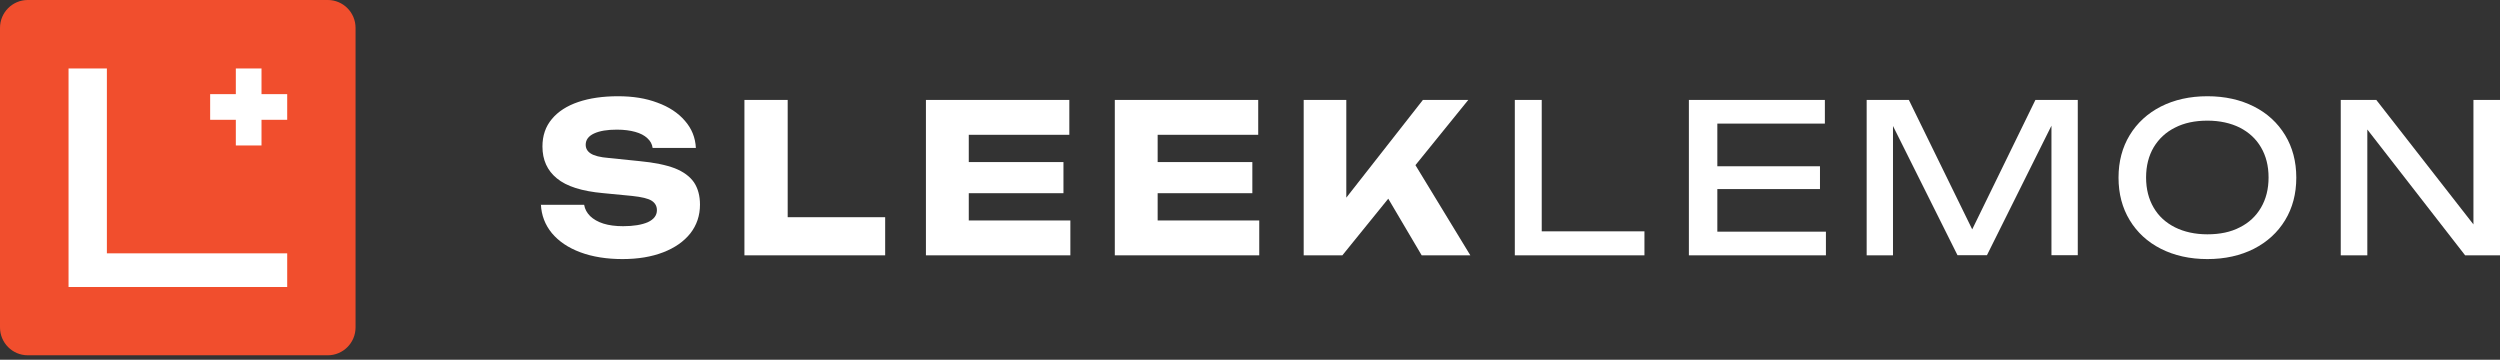
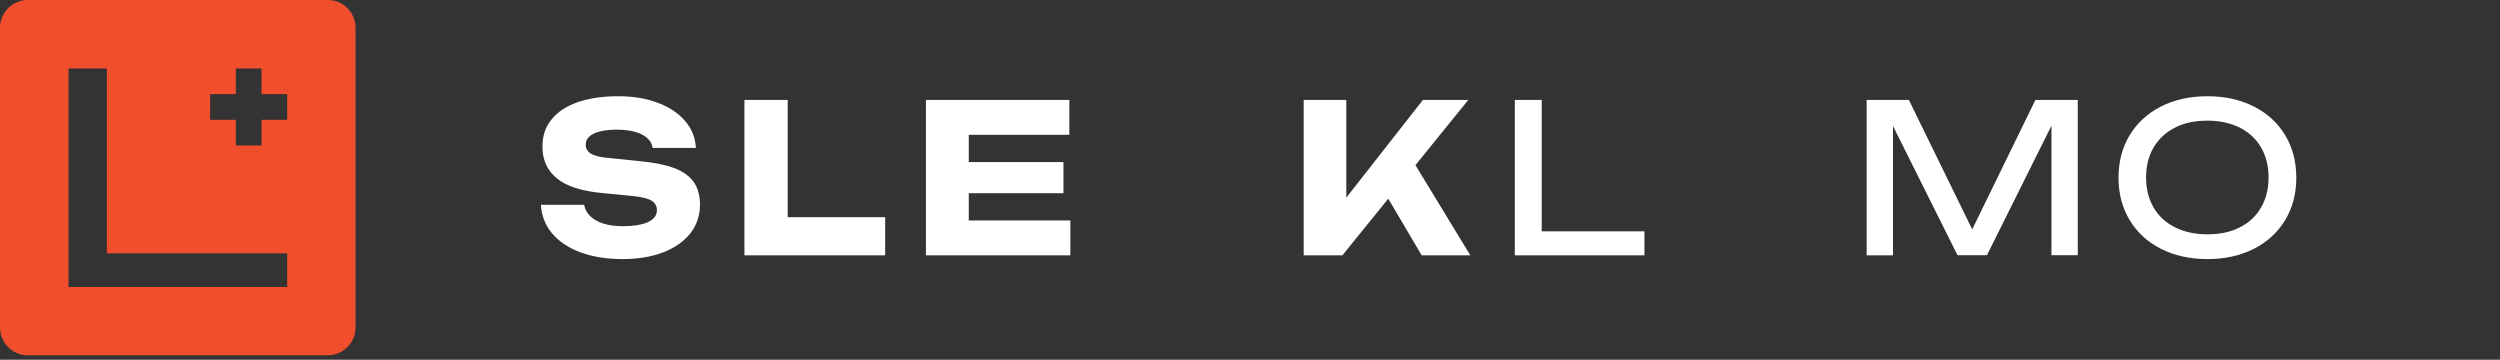
<svg xmlns="http://www.w3.org/2000/svg" fill="none" viewBox="0 0 410 59" height="59" width="410">
  <rect x="0" y="0" width="410" height="59" fill="#333333" stroke="none" />
-   <rect fill="white" height="52" width="50" y="3" x="5" />
  <path fill="#F14E2D" d="M53.754 -0.001H4.557C2.04 -0.001 0 2.046 0 4.571V53.693C0 56.219 2.04 58.266 4.557 58.266H53.754C56.271 58.266 58.311 56.219 58.311 53.693V4.571C58.311 2.046 56.271 -0.001 53.754 -0.001ZM47.1 41.55V47.063H11.241V11.231H17.529V41.55H47.1ZM42.888 11.231L42.888 15.44H47.1V19.648H42.888H38.676H34.465V15.44H38.676V11.231H42.888ZM42.888 19.648H38.676V23.857H42.888L42.888 19.648Z" clip-rule="evenodd" fill-rule="evenodd" />
  <path fill="white" d="M88.68 33.586H95.8C95.913 34.3 96.251 34.899 96.785 35.441C97.32 35.955 98.052 36.383 98.953 36.668C99.853 36.953 100.951 37.096 102.189 37.096C103.906 37.096 105.257 36.867 106.242 36.44C107.227 35.983 107.734 35.327 107.734 34.471C107.734 33.815 107.452 33.301 106.889 32.93C106.327 32.559 105.257 32.303 103.653 32.131L98.924 31.675C95.434 31.361 92.901 30.562 91.325 29.25C89.749 27.966 88.961 26.225 88.961 24.028C88.961 22.259 89.468 20.747 90.509 19.52C91.522 18.293 92.986 17.352 94.843 16.724C96.701 16.096 98.868 15.783 101.345 15.783C103.822 15.783 105.933 16.125 107.818 16.838C109.704 17.523 111.224 18.522 112.321 19.806C113.447 21.09 114.038 22.573 114.123 24.256H107.03C106.946 23.629 106.664 23.115 106.158 22.659C105.679 22.202 105.004 21.86 104.188 21.632C103.371 21.403 102.358 21.261 101.176 21.261C99.6 21.261 98.362 21.46 97.433 21.888C96.504 22.316 96.054 22.944 96.054 23.743C96.054 24.342 96.335 24.827 96.87 25.169C97.433 25.541 98.418 25.797 99.853 25.911L104.891 26.425C107.312 26.653 109.226 27.053 110.661 27.595C112.096 28.165 113.138 28.936 113.813 29.906C114.46 30.876 114.798 32.103 114.798 33.558C114.798 35.355 114.263 36.925 113.222 38.266C112.153 39.607 110.689 40.634 108.775 41.376C106.861 42.117 104.638 42.488 102.077 42.488C99.516 42.488 97.151 42.117 95.181 41.376C93.183 40.634 91.635 39.578 90.509 38.237C89.383 36.867 88.792 35.298 88.708 33.529L88.68 33.586Z" />
  <path fill="white" d="M129.181 16.387V38.738L125.99 35.626H145.167V41.879H122.086V16.387H129.153H129.181Z" />
  <path fill="white" d="M158.879 39.358L156.017 36.157H175.54V41.879H151.852V16.387H175.37V22.109H156.017L158.879 18.908V39.358ZM174.407 26.584V31.682H155.734V26.584H174.407Z" />
-   <path fill="white" d="M189.855 39.358L186.994 36.157H206.517V41.879H182.828V16.387H206.347V22.109H186.994L189.855 18.908V39.358ZM205.384 26.584V31.682H186.71V26.584H205.384Z" />
  <path fill="white" d="M213.805 41.879V16.387H220.794V36.271L218.926 34.798L233.357 16.387H240.799L220.143 41.879H213.805ZM225.972 29.7L231.121 25.423L241.138 41.879H233.159L225.972 29.7Z" />
  <path fill="white" d="M252.843 16.387V39.868L250.872 37.942H269.689V41.879H248.43V16.387H252.815H252.843Z" />
-   <path fill="white" d="M281.643 40.519L279.467 37.998H299.451V41.879H276.977V16.387H299.279V20.268H279.467L281.643 17.747V40.519ZM298.477 27.264V31.002H280.469V27.264H298.477Z" />
  <path fill="white" d="M340.755 16.387V41.851H336.438V17.745L337.839 17.802L325.86 41.851H321.028L309.049 17.858L310.45 17.802V41.879H306.133V16.387H313.052L324.573 39.927H322.315L333.808 16.387H340.726H340.755Z" />
  <path fill="white" d="M362.015 42.488C359.134 42.488 356.591 41.916 354.387 40.801C352.184 39.686 350.489 38.114 349.274 36.112C348.059 34.111 347.438 31.795 347.438 29.135C347.438 26.476 348.059 24.16 349.274 22.159C350.489 20.157 352.212 18.585 354.387 17.47C356.591 16.355 359.134 15.783 362.015 15.783C364.897 15.783 367.44 16.355 369.643 17.47C371.847 18.585 373.542 20.157 374.757 22.159C375.972 24.16 376.593 26.476 376.593 29.135C376.593 31.795 375.972 34.111 374.757 36.112C373.542 38.114 371.819 39.686 369.643 40.801C367.44 41.916 364.897 42.488 362.015 42.488ZM362.015 38.428C364.078 38.428 365.857 38.056 367.327 37.284C368.824 36.541 369.982 35.455 370.802 34.053C371.621 32.652 372.045 31.023 372.045 29.107C372.045 27.191 371.621 25.561 370.802 24.16C369.982 22.759 368.824 21.701 367.327 20.929C365.829 20.186 364.049 19.786 362.015 19.786C359.981 19.786 358.201 20.157 356.704 20.929C355.207 21.673 354.048 22.759 353.201 24.16C352.382 25.561 351.958 27.191 351.958 29.107C351.958 31.023 352.382 32.652 353.201 34.053C354.02 35.455 355.178 36.512 356.704 37.284C358.201 38.028 359.981 38.428 362.015 38.428Z" />
-   <path fill="white" d="M407.483 39.16L405.644 39.358V16.387H410.001V41.879H404.285L386.43 18.908L388.241 18.71V41.879H383.883V16.387H389.712L407.483 39.16Z" />
</svg>